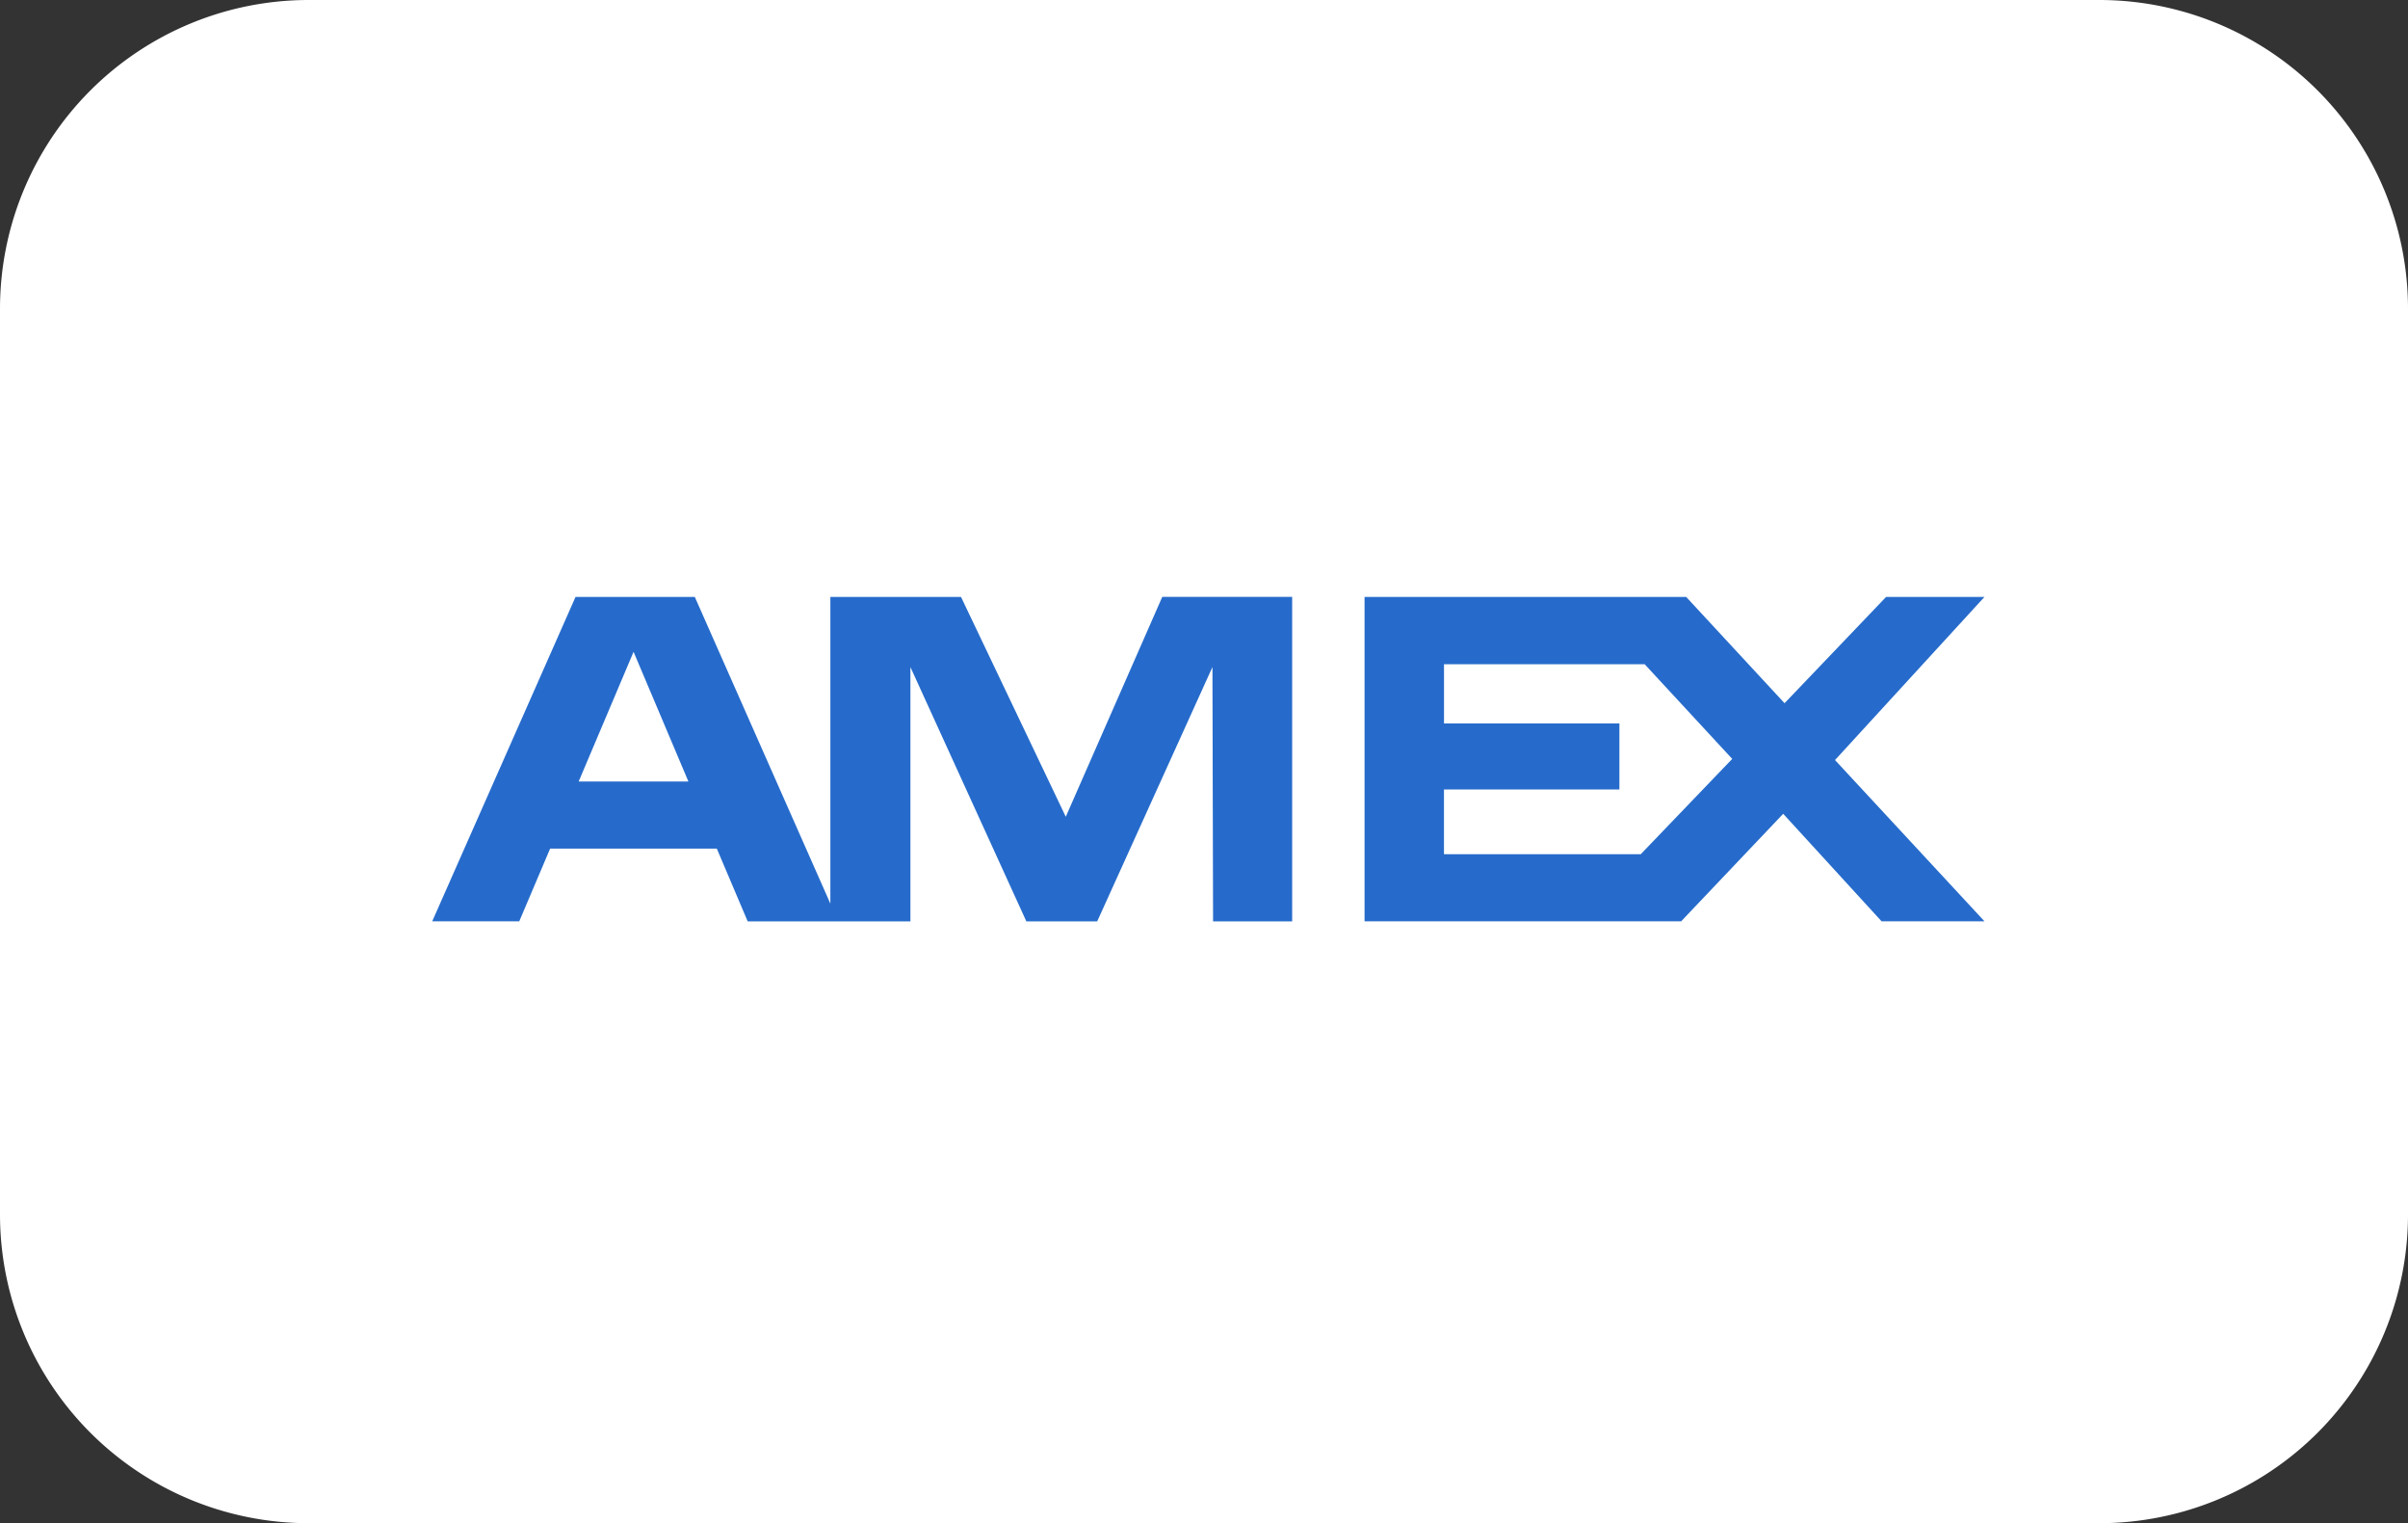
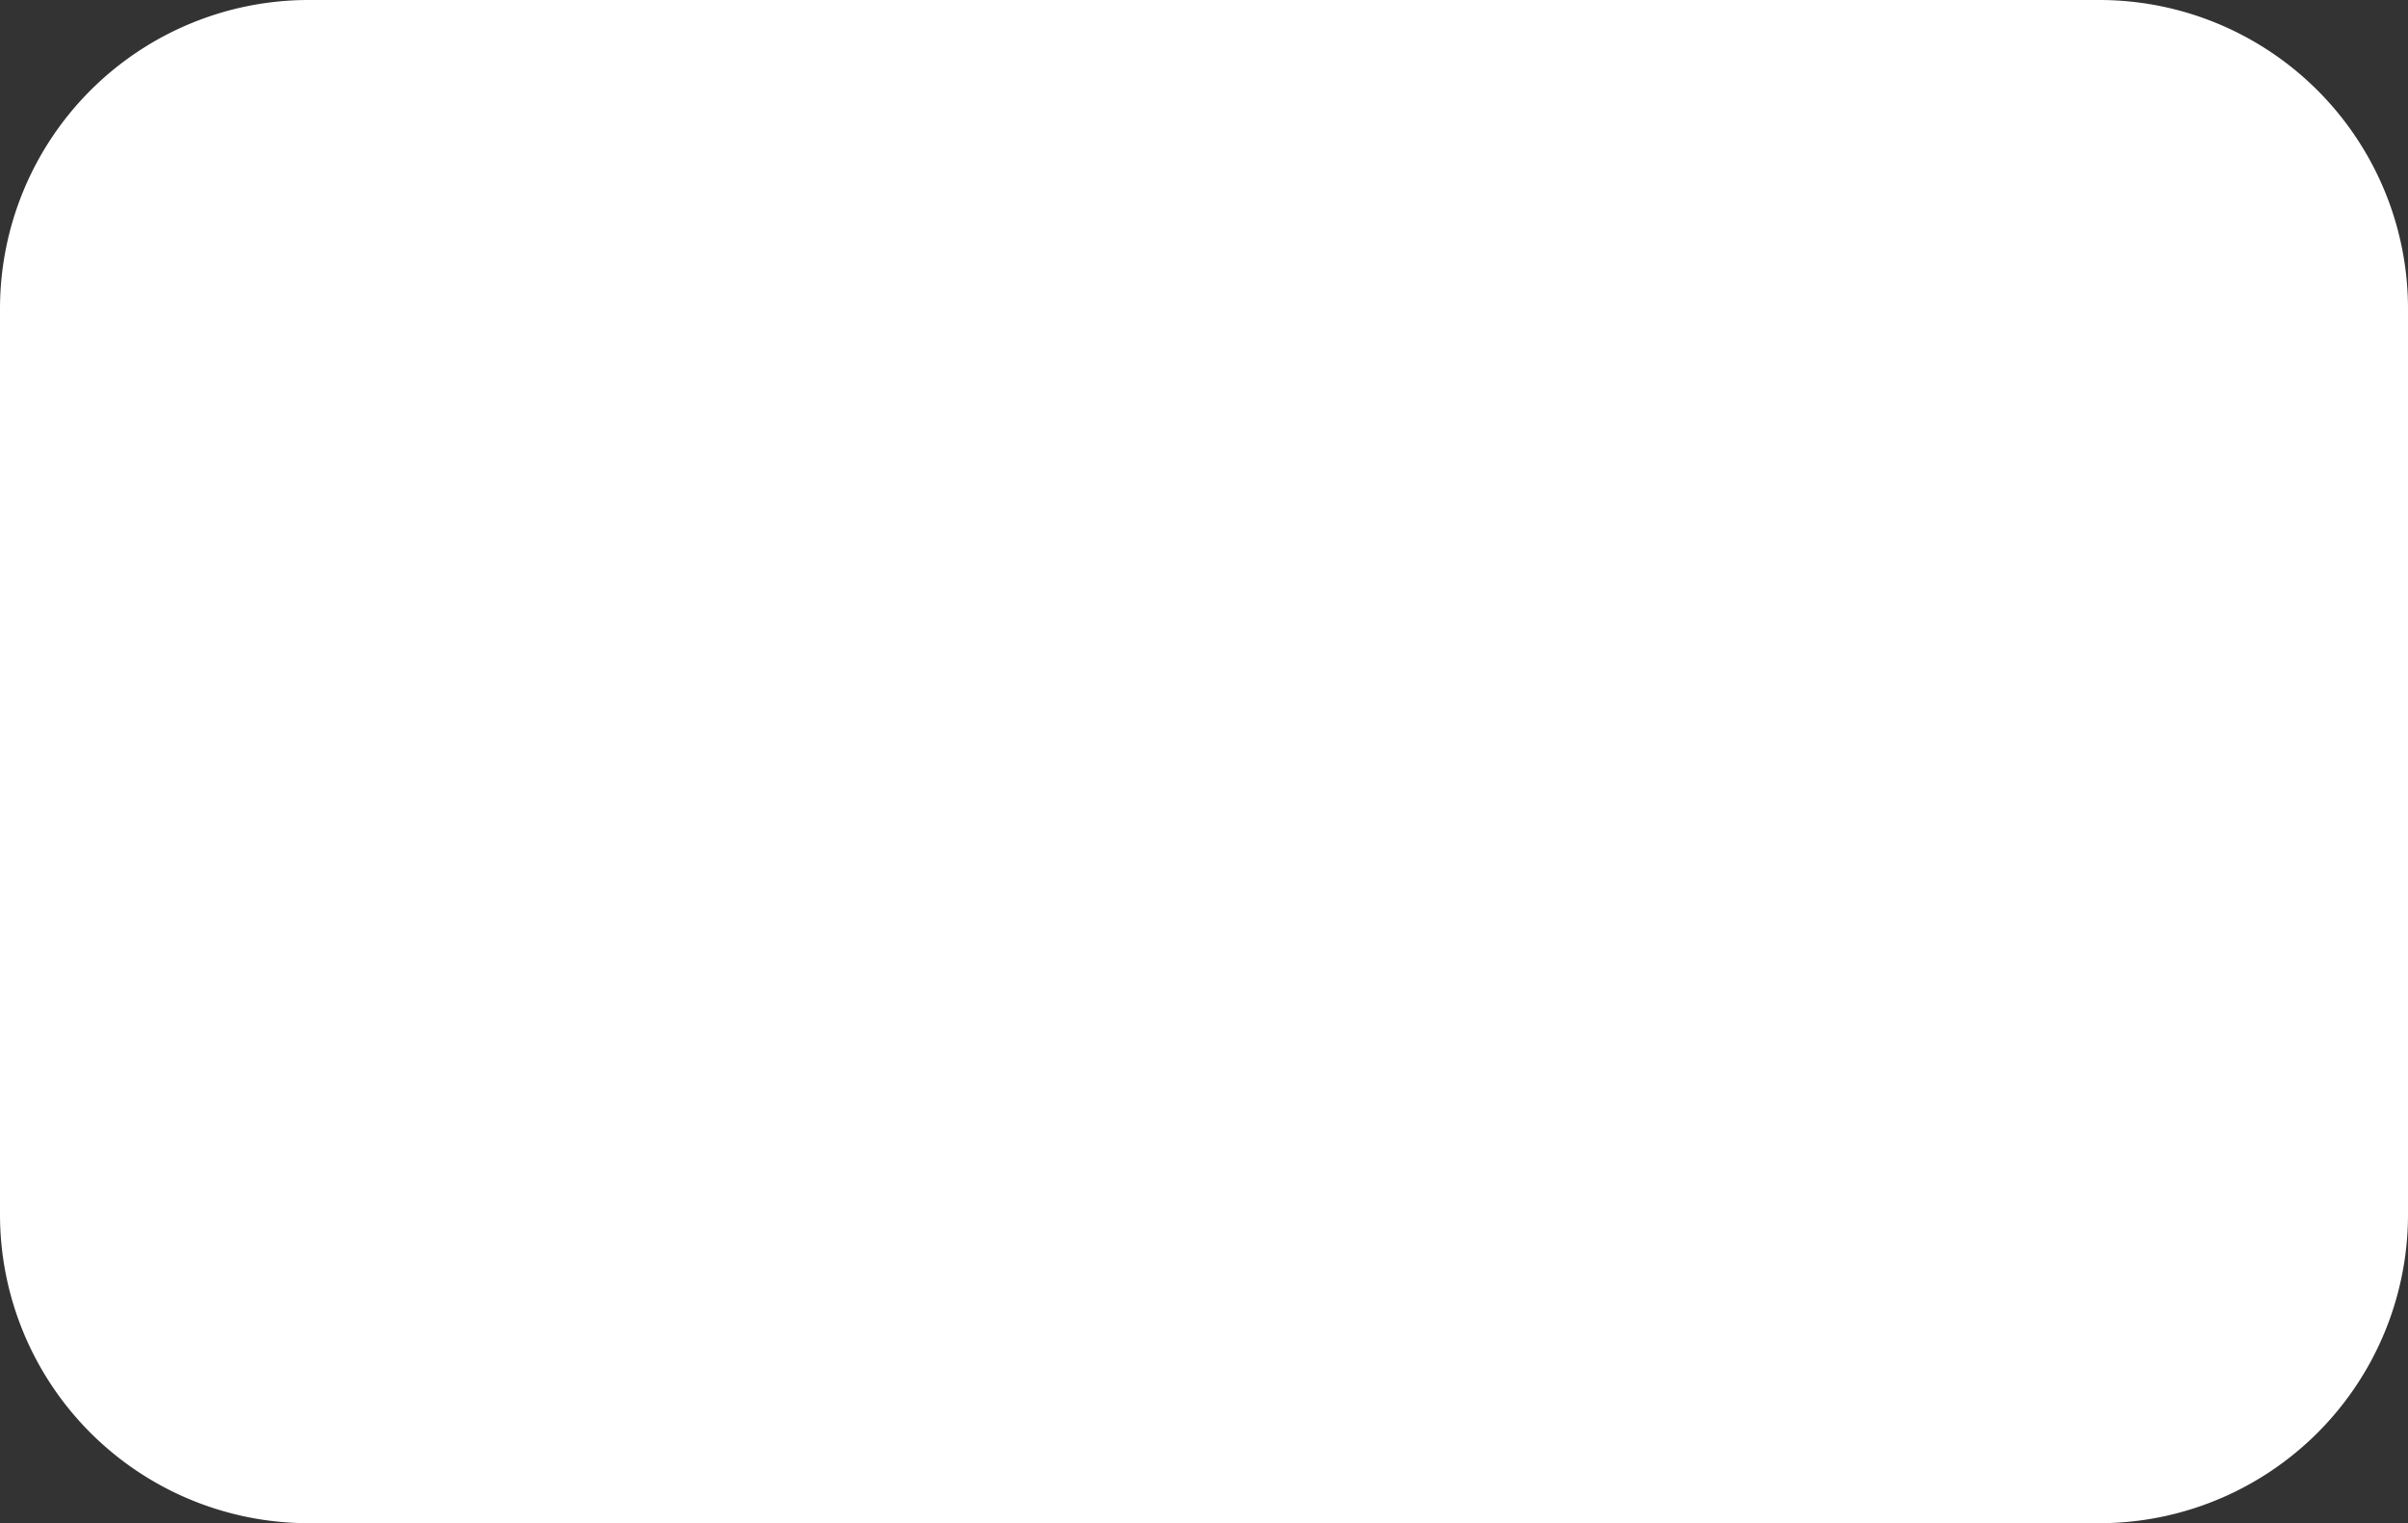
<svg xmlns="http://www.w3.org/2000/svg" width="117" height="74" viewBox="0 0 117 74">
  <rect x="0" y="0" width="117" height="74" fill="#333333" stroke="none" />
  <g id="Group_24" data-name="Group 24" transform="translate(-375 -627)">
    <path id="Path_7" data-name="Path 7" d="M15,0h87a15,15,0,0,1,15,15V59a15,15,0,0,1-15,15H15A15,15,0,0,1,0,59V15A15,15,0,0,1,15,0Z" transform="translate(375 627)" fill="#fff" />
-     <path id="Path_9" data-name="Path 9" d="M40.48,123.02h5.795l6.587,14.9v-14.9h6.348L64.3,133.7l4.689-10.684H75.3v15.768H71.457l-.031-12.356-5.6,12.356H62.385l-5.634-12.356v12.356H48.845l-1.5-3.535h-8.1l-1.5,3.532H33.516Zm38.337,0H94.444l4.78,5.163,4.934-5.163h4.78l-7.262,7.925,7.262,7.834h-5l-4.78-5.223L94.2,138.779H78.817V123.02ZM43.3,125.688l-2.668,6.3h5.333Zm39.377.6v2.879H91.2v3.208H82.676v3.143h9.562l4.443-4.629-4.255-4.6H82.676Z" transform="translate(362.484 532.98)" fill="#266bcb" />
  </g>
</svg>